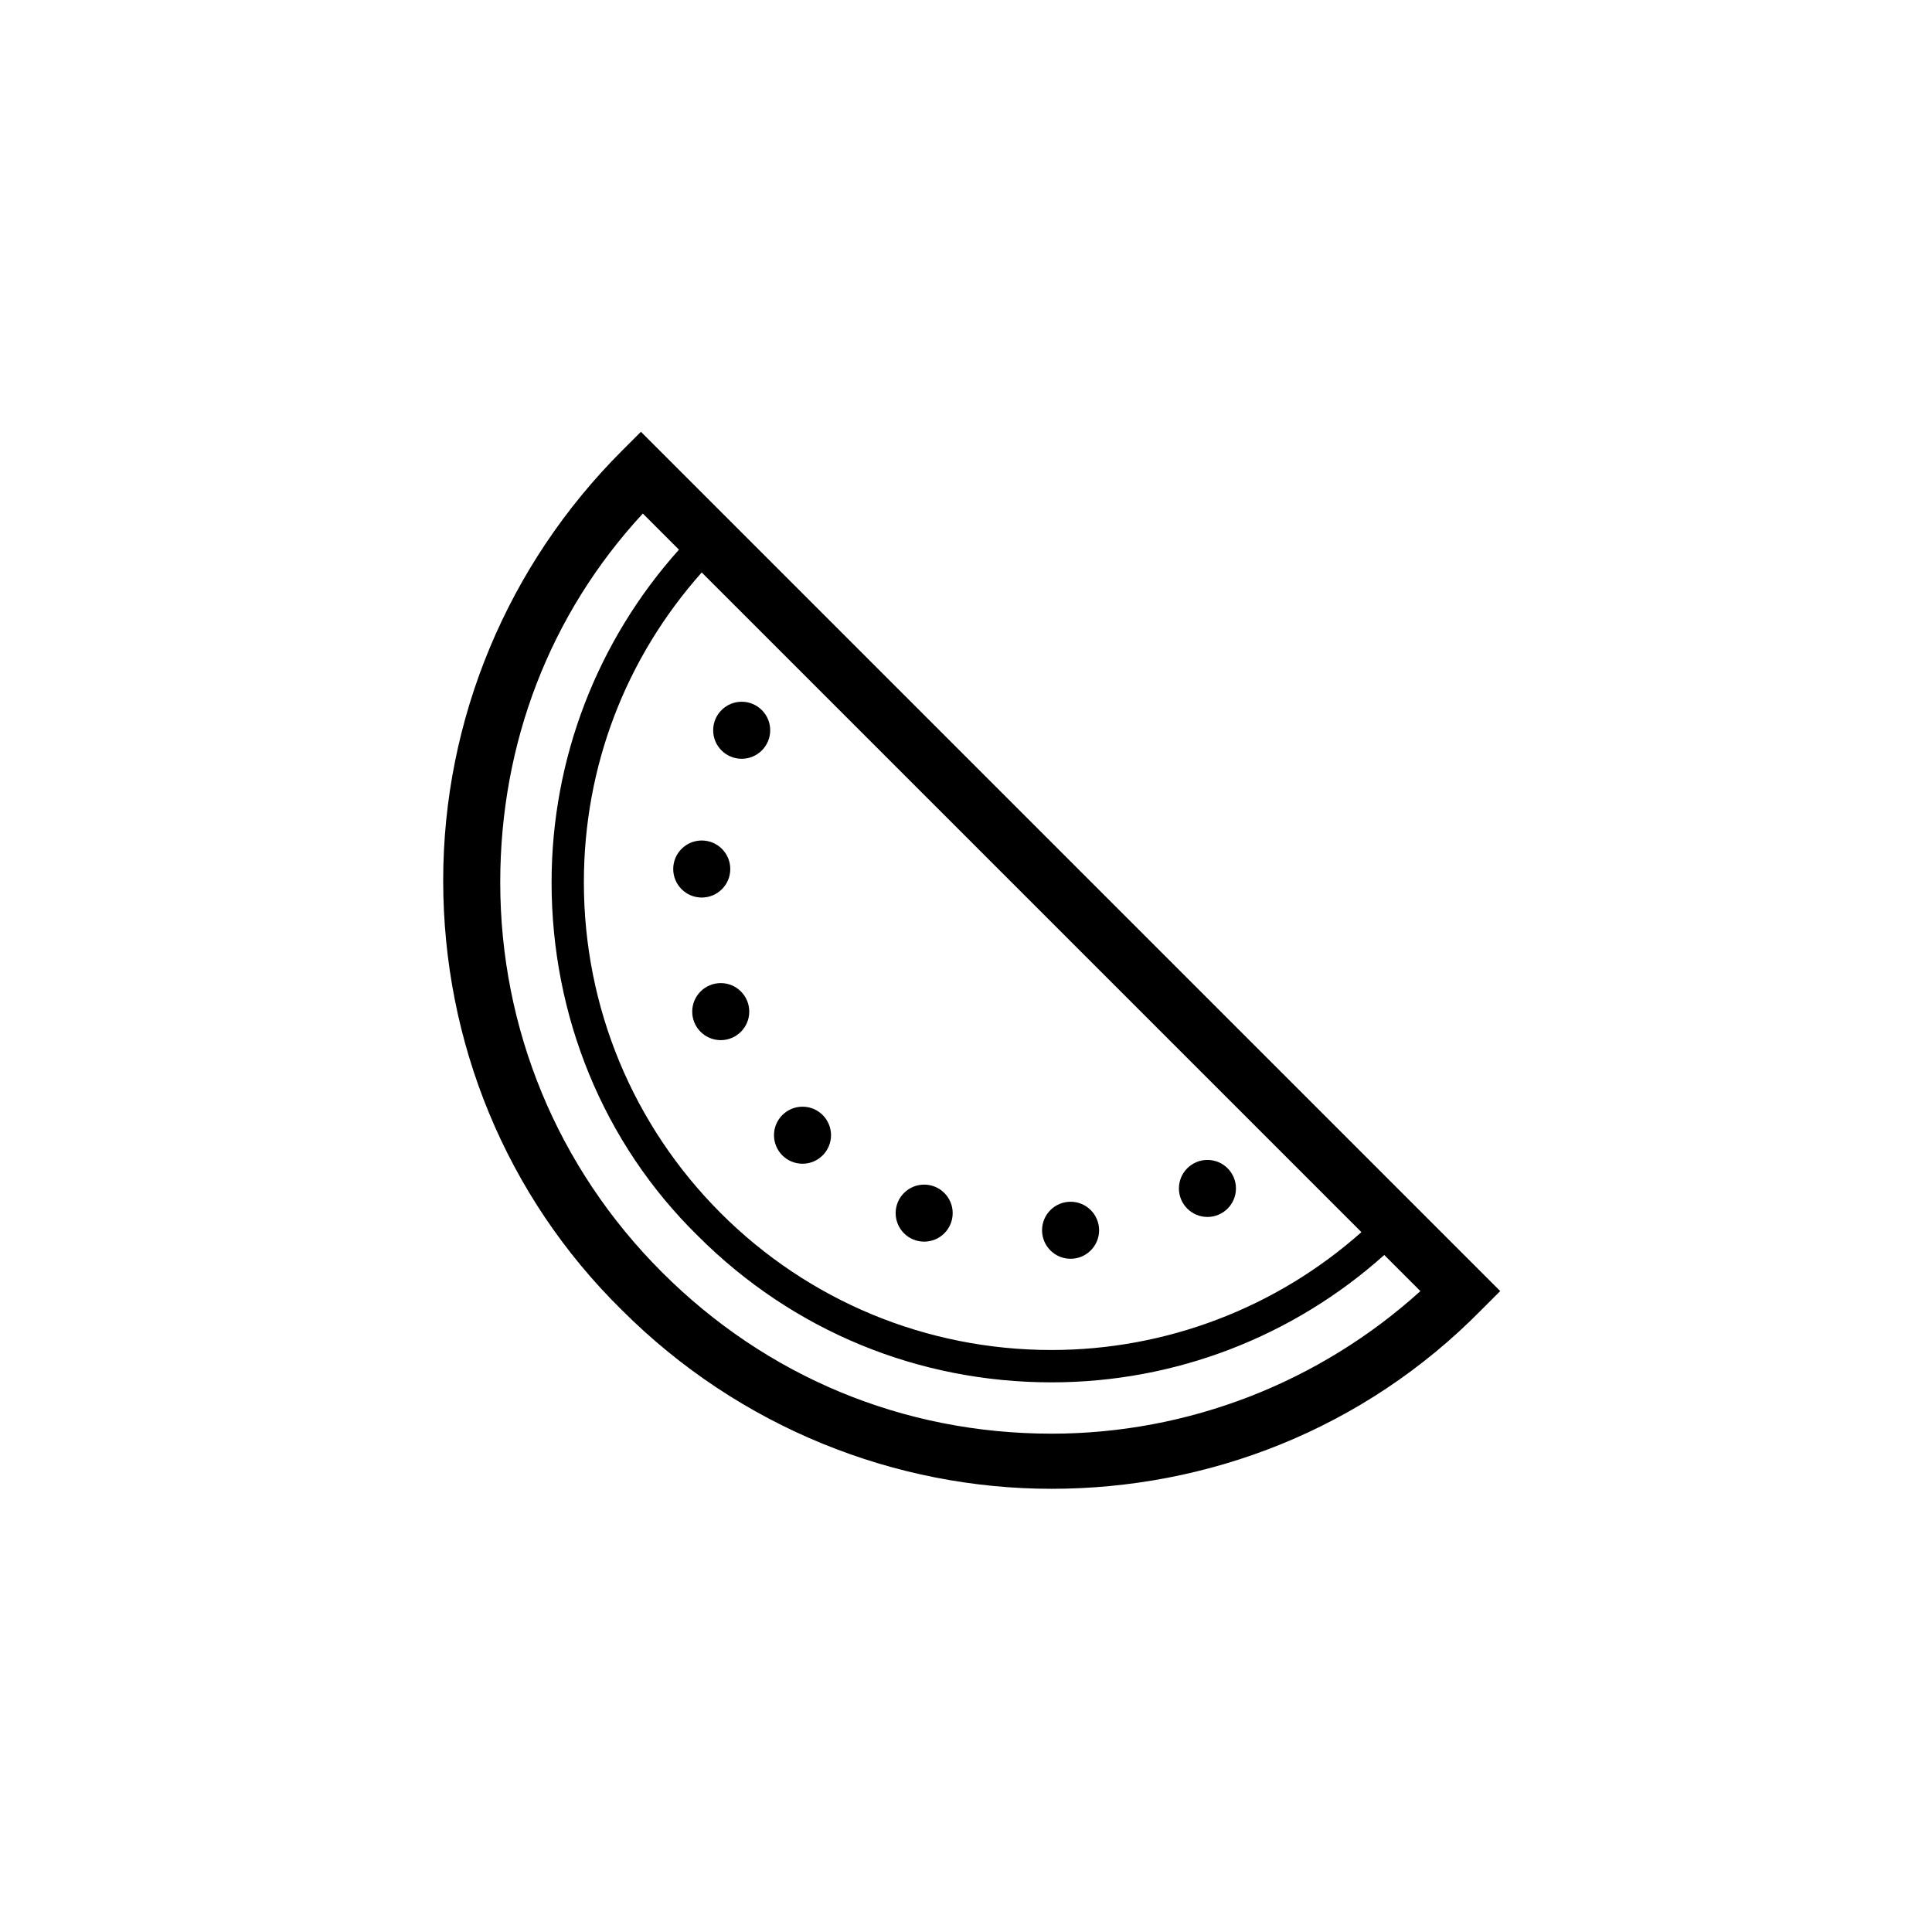
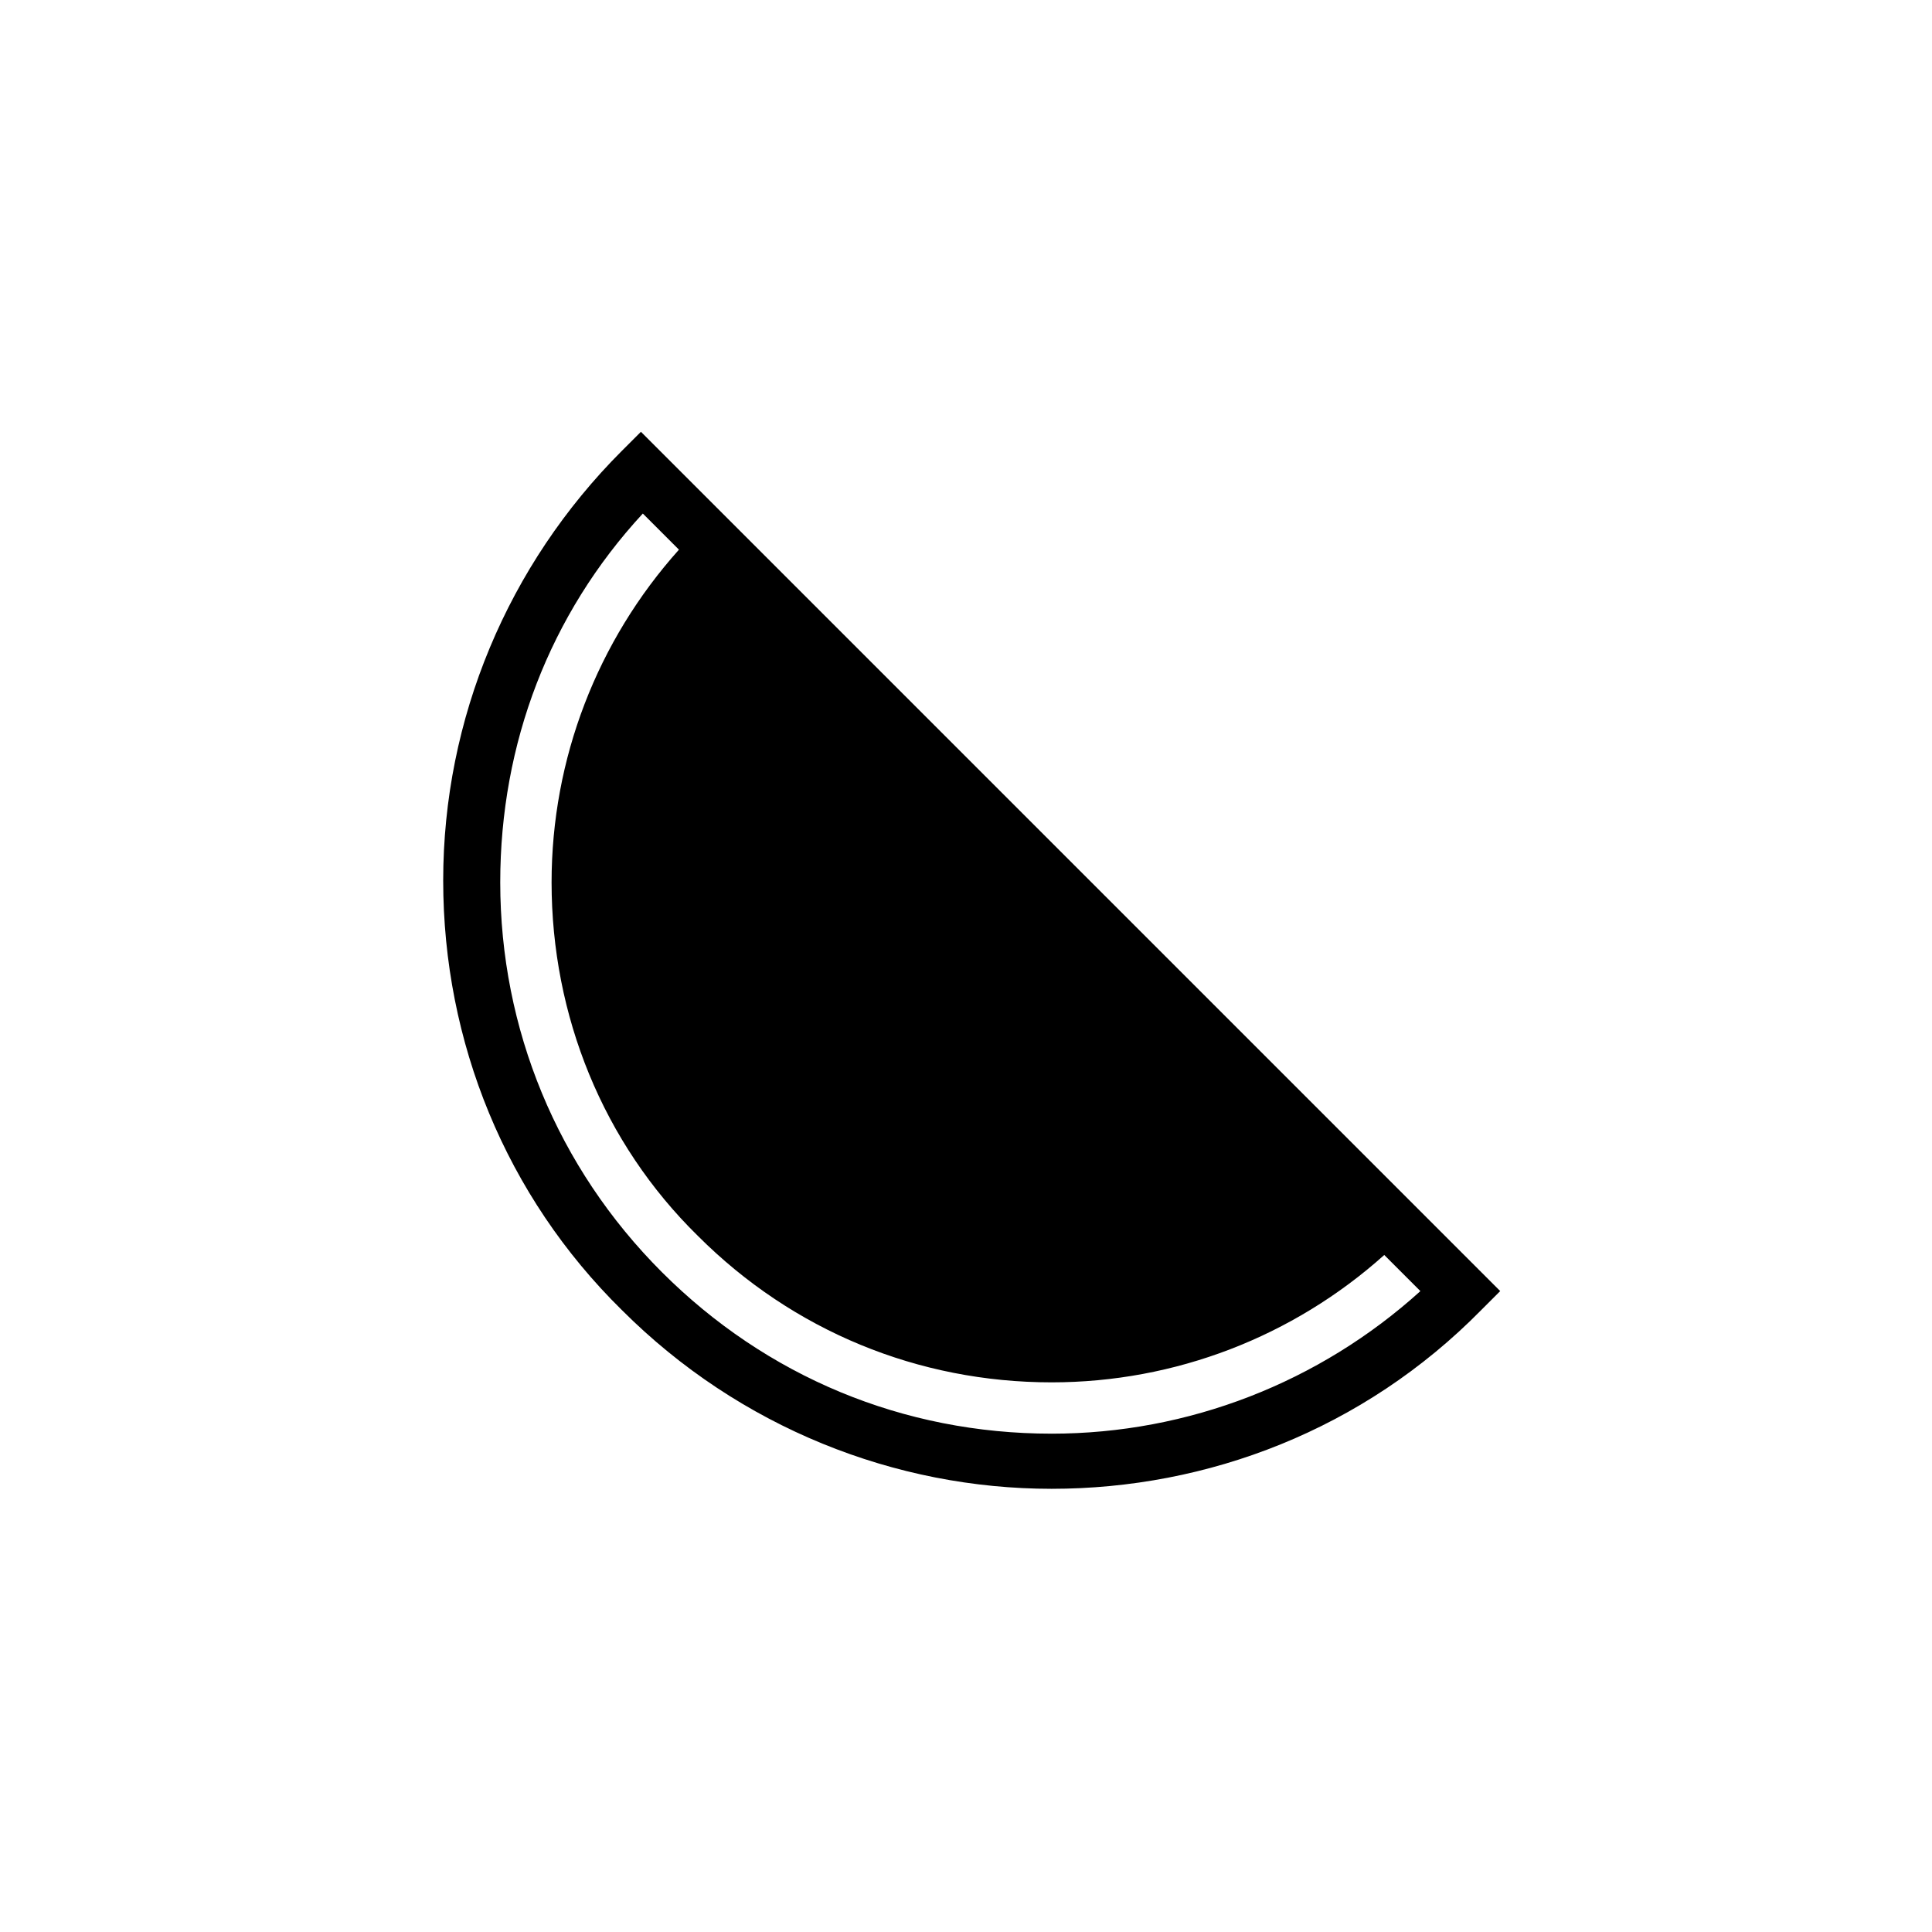
<svg xmlns="http://www.w3.org/2000/svg" fill="#000000" width="800px" height="800px" version="1.1" viewBox="144 144 512 512">
  <g>
-     <path d="m313.85 258.43-5.039 5.039c-30.23 30.23-47.359 71.039-47.359 113.86 0 42.824 16.625 83.633 47.359 113.86 31.234 31.234 72.547 47.359 113.86 47.359s82.625-15.617 113.86-47.359l5.039-5.039zm190.94 212.1c-22.672 20.152-51.891 31.234-82.121 31.234-33.25 0-64.488-13.098-87.664-36.273-23.176-23.176-36.273-54.41-36.273-87.664 0-30.73 11.082-59.449 31.234-82.121zm-82.117 53.406c-39.297 0-75.57-15.113-103.28-42.824-27.711-27.711-42.824-64.488-42.824-103.28 0-36.777 13.098-71.039 37.785-97.738l9.574 9.574c-21.664 24.184-33.754 55.418-33.754 88.168 0 35.266 13.602 69.023 38.793 93.707 25.191 25.191 58.441 38.793 93.707 38.793 32.746 0 63.984-12.09 88.168-33.754l9.574 9.574c-26.707 24.176-61.469 37.781-97.742 37.781z" />
-     <path d="m348.11 337.53c0 4.172-3.383 7.555-7.555 7.555-4.176 0-7.559-3.383-7.559-7.555 0-4.176 3.383-7.559 7.559-7.559 4.172 0 7.555 3.383 7.555 7.559" />
-     <path d="m337.53 374.3c0 4.172-3.383 7.559-7.559 7.559-4.172 0-7.559-3.387-7.559-7.559 0-4.176 3.387-7.559 7.559-7.559 4.176 0 7.559 3.383 7.559 7.559" />
+     <path d="m313.85 258.43-5.039 5.039c-30.23 30.23-47.359 71.039-47.359 113.86 0 42.824 16.625 83.633 47.359 113.86 31.234 31.234 72.547 47.359 113.86 47.359s82.625-15.617 113.86-47.359l5.039-5.039zm190.94 212.1zm-82.117 53.406c-39.297 0-75.57-15.113-103.28-42.824-27.711-27.711-42.824-64.488-42.824-103.28 0-36.777 13.098-71.039 37.785-97.738l9.574 9.574c-21.664 24.184-33.754 55.418-33.754 88.168 0 35.266 13.602 69.023 38.793 93.707 25.191 25.191 58.441 38.793 93.707 38.793 32.746 0 63.984-12.09 88.168-33.754l9.574 9.574c-26.707 24.176-61.469 37.781-97.742 37.781z" />
    <path d="m342.56 412.09c0 4.172-3.383 7.559-7.555 7.559-4.176 0-7.559-3.387-7.559-7.559s3.383-7.559 7.559-7.559c4.172 0 7.555 3.387 7.555 7.559" />
    <path d="m364.23 444.84c0 4.176-3.383 7.559-7.555 7.559-4.176 0-7.559-3.383-7.559-7.559 0-4.172 3.383-7.555 7.559-7.555 4.172 0 7.555 3.383 7.555 7.555" />
-     <path d="m396.47 465.49c0 4.176-3.383 7.559-7.559 7.559-4.172 0-7.555-3.383-7.555-7.559 0-4.172 3.383-7.555 7.555-7.555 4.176 0 7.559 3.383 7.559 7.555" />
    <path d="m435.27 470.03c0 4.176-3.383 7.559-7.559 7.559-4.172 0-7.555-3.383-7.555-7.559 0-4.172 3.383-7.555 7.555-7.555 4.176 0 7.559 3.383 7.559 7.555" />
-     <path d="m471.54 458.95c0 4.172-3.383 7.555-7.559 7.555-4.172 0-7.555-3.383-7.555-7.555 0-4.176 3.383-7.559 7.555-7.559 4.176 0 7.559 3.383 7.559 7.559" />
  </g>
</svg>